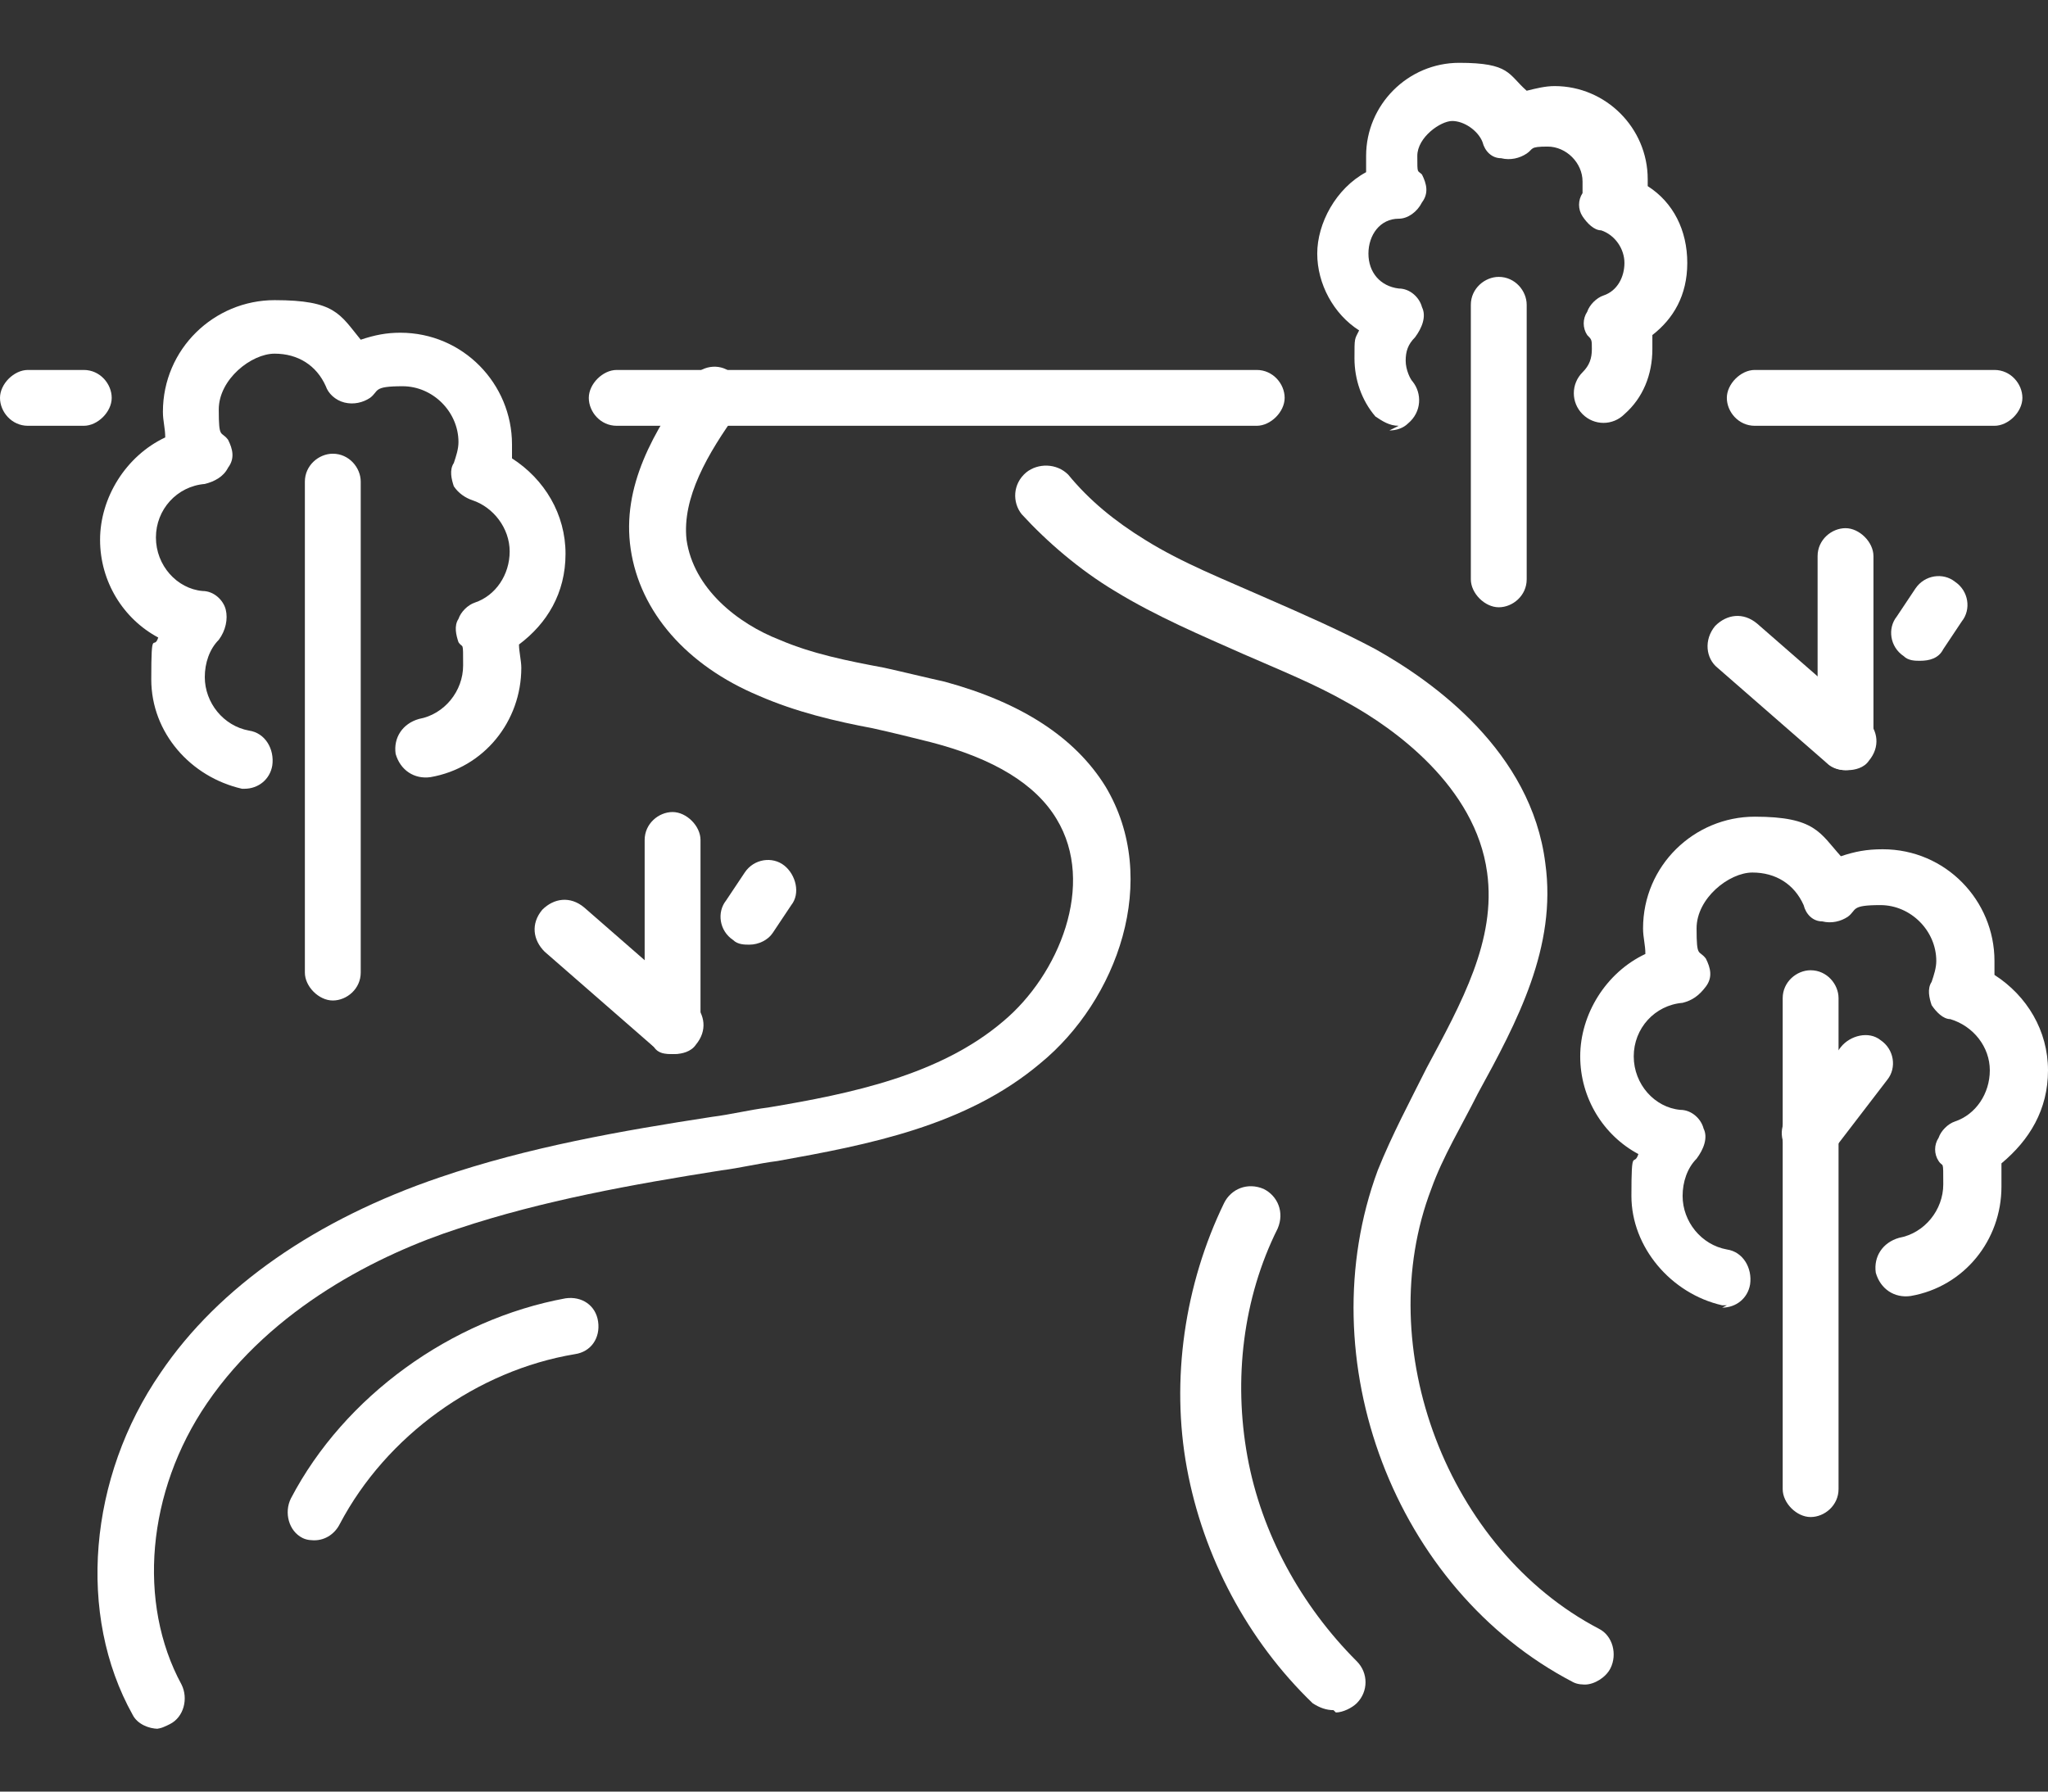
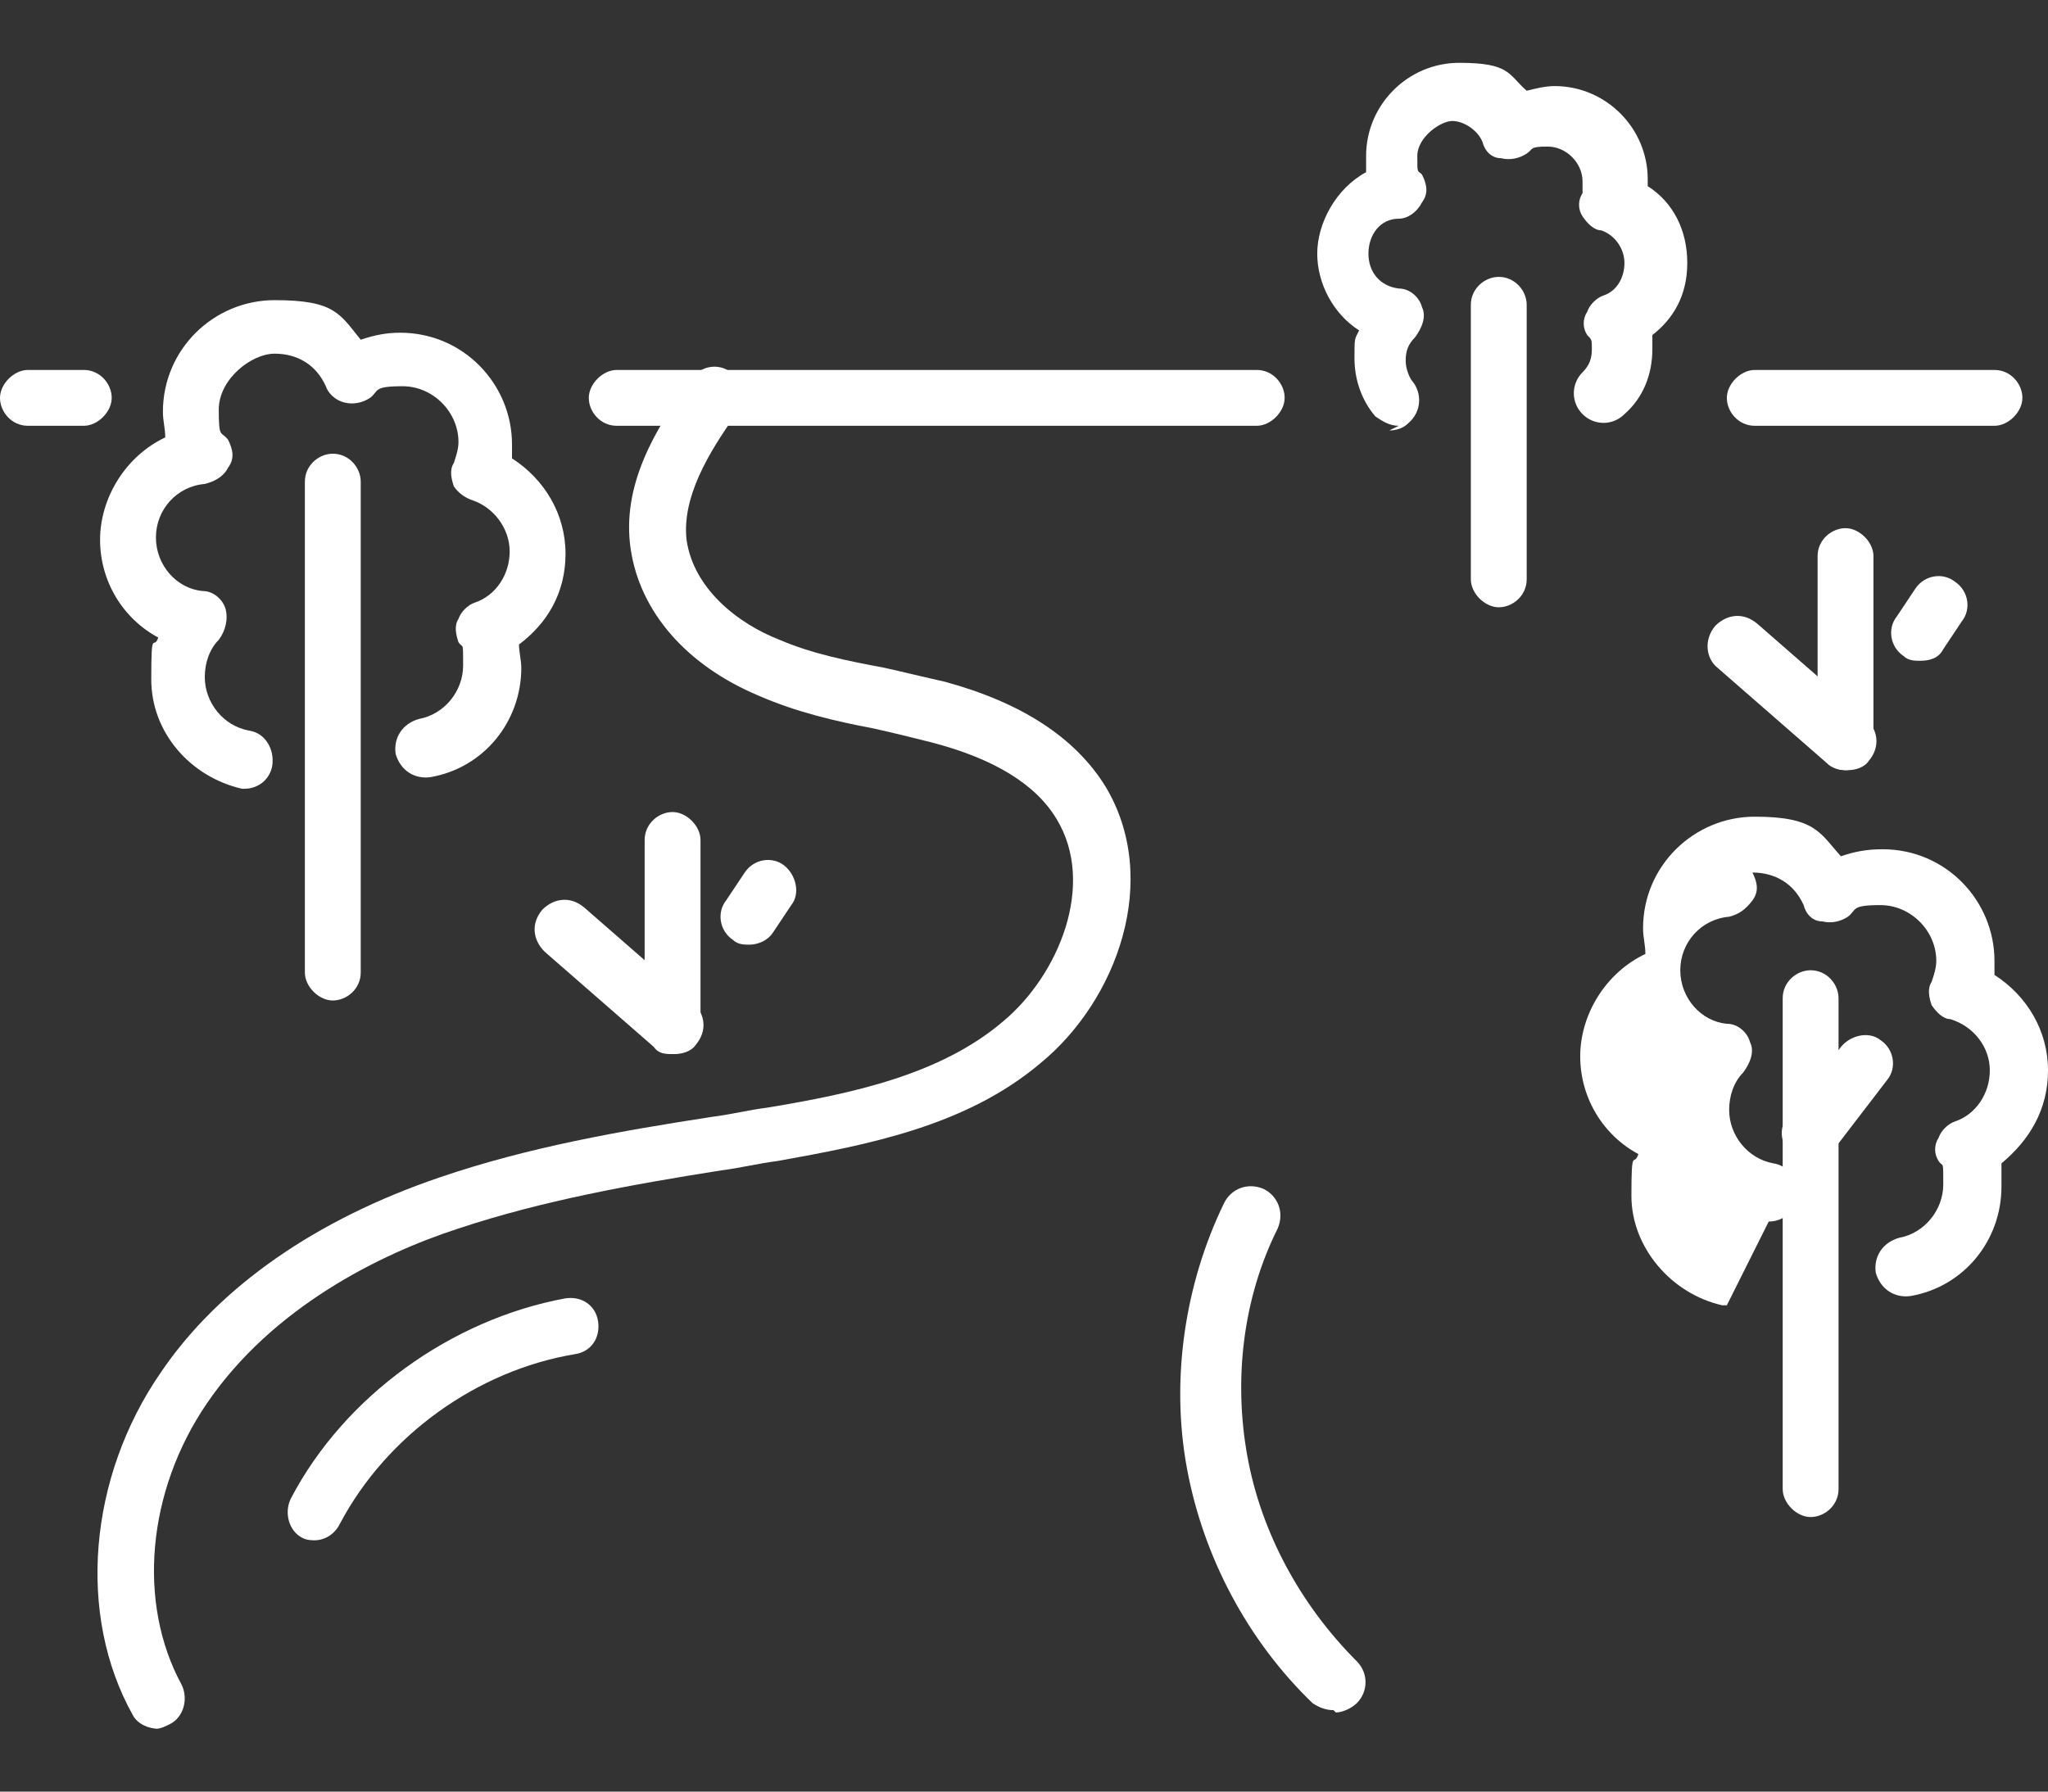
<svg xmlns="http://www.w3.org/2000/svg" id="Layer_1" version="1.1" viewBox="0 0 88 77">
  <rect x="0" y="0" width="88" height="77" fill="#333333" stroke="none" />
  <defs>
    <style> .st0 { fill: #fff; } </style>
  </defs>
  <path class="st0" d="M14.3,19.5c.7,0,1.2.6,1.2,1.2v21.1c0,.7-.6,1.2-1.2,1.2s-1.2-.6-1.2-1.2v-21.1c0-.7.6-1.2,1.2-1.2Z" />
  <path class="st0" d="M10.6,33.9c0,0-.2,0-.2,0-2.2-.5-3.9-2.4-3.9-4.7s.1-1.2.3-1.8c-1.5-.8-2.5-2.4-2.5-4.2s1.1-3.6,2.8-4.4c0-.4-.1-.7-.1-1.1,0-2.7,2.2-4.8,4.8-4.8s2.8.6,3.7,1.7c.6-.2,1.1-.3,1.7-.3,2.7,0,4.8,2.2,4.8,4.8s0,.4,0,.6c1.4.9,2.3,2.4,2.3,4.1s-.8,3-2,3.9c0,.3.1.7.1,1,0,2.3-1.6,4.3-3.9,4.7-.7.1-1.3-.3-1.5-1-.1-.7.3-1.3,1-1.5,1.1-.2,1.9-1.2,1.9-2.3s0-.7-.2-1c-.1-.3-.2-.7,0-1,.1-.3.4-.6.7-.7.9-.3,1.5-1.2,1.5-2.2s-.7-1.9-1.6-2.2c-.3-.1-.6-.3-.8-.6-.1-.3-.2-.7,0-1,.1-.3.2-.6.2-.9,0-1.3-1.1-2.4-2.4-2.4s-1,.2-1.4.5c-.3.2-.7.3-1.1.2s-.7-.4-.8-.7c-.4-.9-1.2-1.4-2.2-1.4s-2.4,1.1-2.4,2.4.1.9.4,1.3c.2.4.3.8,0,1.2-.2.4-.6.6-1,.7-1.2.1-2.1,1.1-2.1,2.3s.9,2.2,2,2.3c.5,0,.9.4,1,.8s0,.9-.3,1.3c-.4.4-.6,1-.6,1.6,0,1.1.8,2.1,1.9,2.3.7.1,1.1.8,1,1.5-.1.6-.6,1-1.2,1h0Z" />
  <path class="st0" d="M77.8,41.7c.7,0,1.2.6,1.2,1.2v21.1c0,.7-.6,1.2-1.2,1.2s-1.2-.6-1.2-1.2v-21.1c0-.7.6-1.2,1.2-1.2Z" />
  <path class="st0" d="M77.8,49.9c-.3,0-.5,0-.7-.2-.6-.4-.7-1.2-.3-1.7l2.3-3c.4-.5,1.2-.7,1.7-.3.6.4.7,1.2.3,1.7l-2.3,3c-.2.3-.6.5-1,.5Z" />
-   <path class="st0" d="M74.2,56.1c0,0-.2,0-.2,0-2.2-.5-3.9-2.5-3.9-4.7s.1-1.2.3-1.8c-1.5-.8-2.5-2.4-2.5-4.2s1.1-3.6,2.8-4.4c0-.4-.1-.7-.1-1.1,0-2.7,2.2-4.8,4.8-4.8s2.8.7,3.7,1.7c.6-.2,1.1-.3,1.8-.3,2.7,0,4.8,2.2,4.8,4.8s0,.4,0,.6c1.4.9,2.3,2.4,2.3,4.1s-.8,3-2,4c0,.3,0,.7,0,1,0,2.3-1.6,4.3-3.9,4.7-.7.1-1.3-.3-1.5-1-.1-.7.3-1.3,1-1.5,1.1-.2,1.9-1.2,1.9-2.3s0-.7-.2-1c-.2-.3-.2-.7,0-1,.1-.3.4-.6.7-.7.9-.3,1.5-1.2,1.5-2.2s-.7-1.9-1.7-2.2c-.3,0-.6-.3-.8-.6-.1-.3-.2-.7,0-1,.1-.3.2-.6.2-.9,0-1.3-1.1-2.4-2.4-2.4s-1,.2-1.4.5c-.3.2-.7.3-1.1.2-.4,0-.7-.3-.8-.7-.4-.9-1.2-1.4-2.2-1.4s-2.4,1.1-2.4,2.4.1.9.4,1.3c.2.4.3.8,0,1.2s-.6.6-1,.7c-1.2.1-2.1,1.1-2.1,2.3s.9,2.2,2,2.3c.5,0,.9.4,1,.8.2.4,0,.9-.3,1.3-.4.4-.6,1-.6,1.6,0,1.1.8,2.1,1.9,2.3.7.1,1.1.8,1,1.5-.1.6-.6,1-1.2,1h0Z" />
+   <path class="st0" d="M74.2,56.1c0,0-.2,0-.2,0-2.2-.5-3.9-2.5-3.9-4.7s.1-1.2.3-1.8c-1.5-.8-2.5-2.4-2.5-4.2s1.1-3.6,2.8-4.4c0-.4-.1-.7-.1-1.1,0-2.7,2.2-4.8,4.8-4.8s2.8.7,3.7,1.7c.6-.2,1.1-.3,1.8-.3,2.7,0,4.8,2.2,4.8,4.8s0,.4,0,.6c1.4.9,2.3,2.4,2.3,4.1s-.8,3-2,4c0,.3,0,.7,0,1,0,2.3-1.6,4.3-3.9,4.7-.7.1-1.3-.3-1.5-1-.1-.7.3-1.3,1-1.5,1.1-.2,1.9-1.2,1.9-2.3s0-.7-.2-1c-.2-.3-.2-.7,0-1,.1-.3.4-.6.7-.7.9-.3,1.5-1.2,1.5-2.2s-.7-1.9-1.7-2.2c-.3,0-.6-.3-.8-.6-.1-.3-.2-.7,0-1,.1-.3.2-.6.2-.9,0-1.3-1.1-2.4-2.4-2.4s-1,.2-1.4.5c-.3.2-.7.3-1.1.2-.4,0-.7-.3-.8-.7-.4-.9-1.2-1.4-2.2-1.4c.2.4.3.8,0,1.2s-.6.6-1,.7c-1.2.1-2.1,1.1-2.1,2.3s.9,2.2,2,2.3c.5,0,.9.4,1,.8.2.4,0,.9-.3,1.3-.4.4-.6,1-.6,1.6,0,1.1.8,2.1,1.9,2.3.7.1,1.1.8,1,1.5-.1.6-.6,1-1.2,1h0Z" />
  <path class="st0" d="M64.4,11.9c.7,0,1.2.6,1.2,1.2v11.8c0,.7-.6,1.2-1.2,1.2s-1.2-.6-1.2-1.2v-11.8c0-.7.6-1.2,1.2-1.2Z" />
  <path class="st0" d="M60.1,18.3c-.4,0-.7-.2-1-.4-.6-.7-.9-1.6-.9-2.5s0-.8.2-1.2c-1.1-.7-1.8-2-1.8-3.3s.8-2.8,2.1-3.5c0-.2,0-.5,0-.7,0-2.2,1.8-4,4-4s2.1.5,2.9,1.2c.4-.1.8-.2,1.2-.2,2.2,0,4,1.8,4,4s0,.2,0,.3c1.1.7,1.7,1.9,1.7,3.3s-.6,2.4-1.5,3.1c0,.2,0,.4,0,.6,0,1.1-.4,2.1-1.2,2.8-.5.5-1.3.5-1.8,0-.5-.5-.5-1.3,0-1.8.3-.3.4-.6.4-1s0-.4-.2-.6c-.2-.3-.2-.7,0-1,.1-.3.4-.6.7-.7.6-.2.9-.8.9-1.4s-.4-1.2-1-1.4c-.3,0-.6-.3-.8-.6s-.2-.7,0-1c0-.2,0-.4,0-.5,0-.8-.7-1.5-1.5-1.5s-.6.1-.9.3c-.3.2-.7.3-1.1.2-.4,0-.7-.3-.8-.7-.2-.5-.8-.9-1.3-.9s-1.5.7-1.5,1.5,0,.6.2.8c.2.4.3.8,0,1.2-.2.4-.6.7-1,.7-.8,0-1.3.7-1.3,1.5s.5,1.4,1.3,1.5c.5,0,.9.4,1,.8.2.4,0,.9-.3,1.3-.3.3-.4.6-.4,1s.2.8.3.9c.4.5.4,1.3-.2,1.8-.2.2-.5.3-.8.3h0Z" />
  <path class="st0" d="M85.7,18.3h-10.3c-.7,0-1.2-.6-1.2-1.2s.6-1.2,1.2-1.2h10.3c.7,0,1.2.6,1.2,1.2s-.6,1.2-1.2,1.2Z" />
  <path class="st0" d="M54,18.3h-27.5c-.7,0-1.2-.6-1.2-1.2s.6-1.2,1.2-1.2h27.5c.7,0,1.2.6,1.2,1.2s-.6,1.2-1.2,1.2Z" />
  <path class="st0" d="M3.6,18.3H1.2c-.7,0-1.2-.6-1.2-1.2s.6-1.2,1.2-1.2h2.4c.7,0,1.2.6,1.2,1.2s-.6,1.2-1.2,1.2Z" />
  <path class="st0" d="M6.8,74.3c-.4,0-.9-.2-1.1-.6-2.4-4.3-1.9-10.2,1.2-14.7,2.5-3.7,6.7-6.6,12-8.4,3.8-1.3,7.8-2,11.7-2.6.8-.1,1.6-.3,2.4-.4,3.6-.6,7.4-1.4,10.1-3.7,2.4-2,4-5.9,2.3-8.7-.9-1.5-2.7-2.6-5.4-3.3-.8-.2-1.6-.4-2.5-.6-1.6-.3-3.3-.7-4.9-1.4-3.1-1.3-5.1-3.6-5.5-6.3-.4-2.7,1-5.1,2.6-7.3.4-.6,1.2-.7,1.7-.3.6.4.7,1.2.3,1.7-1.3,1.8-2.4,3.7-2.2,5.5.3,2.1,2.2,3.6,4,4.3,1.4.6,2.9.9,4.5,1.2.9.2,1.7.4,2.6.6,3.3.9,5.6,2.4,6.9,4.5,2.4,4,.5,9.2-2.8,11.9-3.2,2.7-7.4,3.5-11.3,4.2-.8.1-1.6.3-2.4.4-3.8.6-7.7,1.3-11.3,2.5-3.4,1.1-8,3.4-10.8,7.5-2.6,3.8-3,8.6-1.1,12.1.3.6.1,1.4-.5,1.7-.2.1-.4.2-.6.2h0Z" />
-   <path class="st0" d="M68.2,72.4c-.2,0-.4,0-.6-.1-7.7-4-11.4-13.9-8.4-22,.6-1.5,1.4-3,2.1-4.4,1.5-2.8,3-5.5,2.6-8.4-.5-3.7-4-6.2-6-7.3-1.4-.8-2.9-1.4-4.5-2.1-1.8-.8-3.7-1.6-5.5-2.7-1.5-.9-2.9-2.1-4-3.3-.4-.5-.4-1.3.2-1.8.5-.4,1.3-.4,1.8.1.9,1.1,2,2,3.3,2.8,1.6,1,3.4,1.7,5.2,2.5,1.6.7,3.2,1.4,4.7,2.2,2.5,1.4,6.7,4.4,7.3,9.2.5,3.6-1.2,6.8-2.9,9.9-.7,1.4-1.5,2.7-2,4.1-2.6,6.8.7,15.5,7.2,18.9.6.3.8,1.1.5,1.7-.2.4-.7.7-1.1.7h0Z" />
  <path class="st0" d="M28.9,45.3c-.3,0-.6,0-.8-.3l-4.7-4.1c-.5-.5-.6-1.2-.1-1.8.5-.5,1.2-.6,1.8-.1l4.7,4.1c.5.5.6,1.2.1,1.8-.2.3-.6.4-.9.4Z" />
  <path class="st0" d="M32.2,40.6c-.2,0-.5,0-.7-.2-.6-.4-.7-1.2-.3-1.7l.8-1.2c.4-.6,1.2-.7,1.7-.3s.7,1.2.3,1.7l-.8,1.2c-.2.3-.6.5-1,.5h0Z" />
  <path class="st0" d="M28.9,45.3c-.7,0-1.2-.6-1.2-1.2v-8c0-.7.6-1.2,1.2-1.2s1.2.6,1.2,1.2v8c0,.7-.6,1.2-1.2,1.2Z" />
  <path class="st0" d="M79.3,33.1c-.3,0-.6-.1-.8-.3l-4.7-4.1c-.5-.4-.6-1.2-.1-1.8.5-.5,1.2-.6,1.8-.1l4.7,4.1c.5.5.6,1.2.1,1.8-.2.3-.6.4-.9.4Z" />
  <path class="st0" d="M82.5,28.4c-.2,0-.5,0-.7-.2-.6-.4-.7-1.2-.3-1.7l.8-1.2c.4-.6,1.2-.7,1.7-.3.6.4.7,1.2.3,1.7l-.8,1.2c-.2.4-.6.5-1,.5h0Z" />
  <path class="st0" d="M79.3,33.1c-.7,0-1.2-.6-1.2-1.2v-8c0-.7.6-1.2,1.2-1.2s1.2.6,1.2,1.2v8c0,.7-.6,1.2-1.2,1.2Z" />
  <path class="st0" d="M57.3,73.5c-.3,0-.6-.1-.9-.3-2.8-2.7-4.7-6.3-5.4-10.1-.7-3.8-.1-7.9,1.6-11.4.3-.6,1-.9,1.7-.6.6.3.9,1,.6,1.7-1.5,3-1.9,6.5-1.3,9.8.6,3.3,2.3,6.4,4.7,8.8.5.5.5,1.3,0,1.8-.2.2-.6.4-.9.4h0Z" />
  <path class="st0" d="M13.6,66.2c-.2,0-.4,0-.6-.1-.6-.3-.8-1.1-.5-1.7,2.3-4.4,6.9-7.7,11.8-8.6.7-.1,1.3.3,1.4,1,.1.7-.3,1.3-1,1.4-4.2.7-8.1,3.5-10.1,7.3-.2.4-.6.7-1.1.7h0Z" />
</svg>